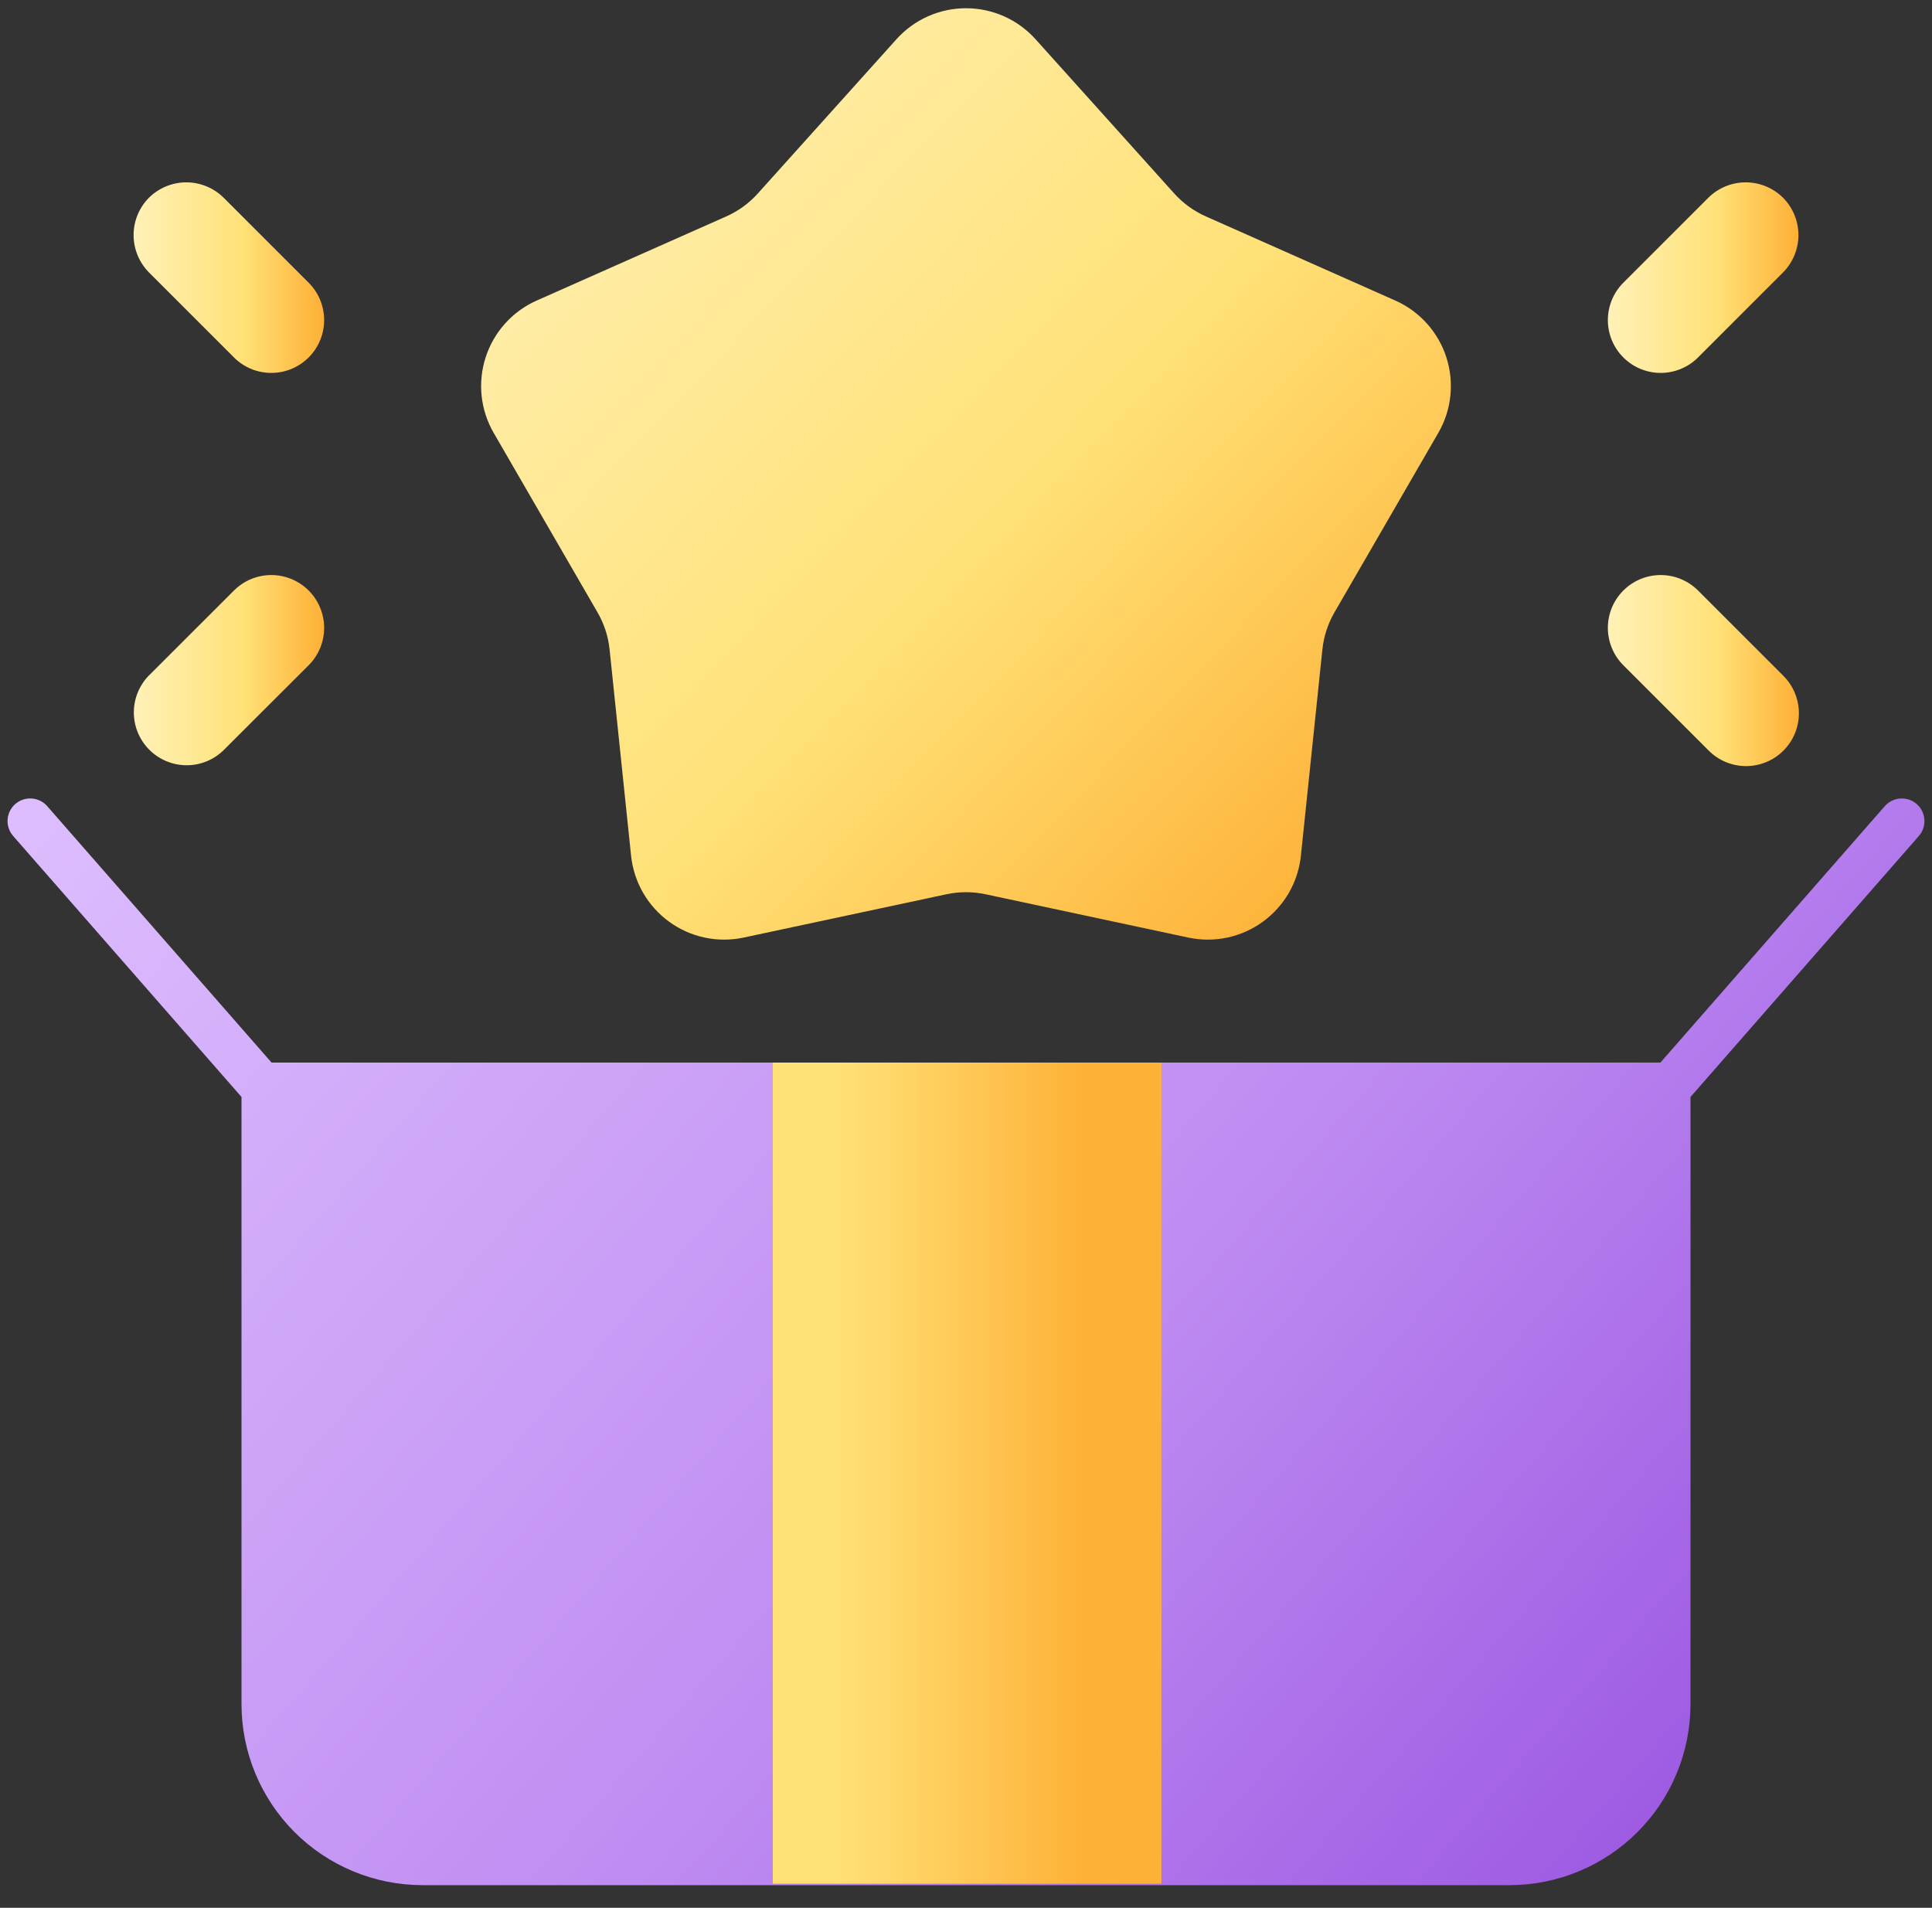
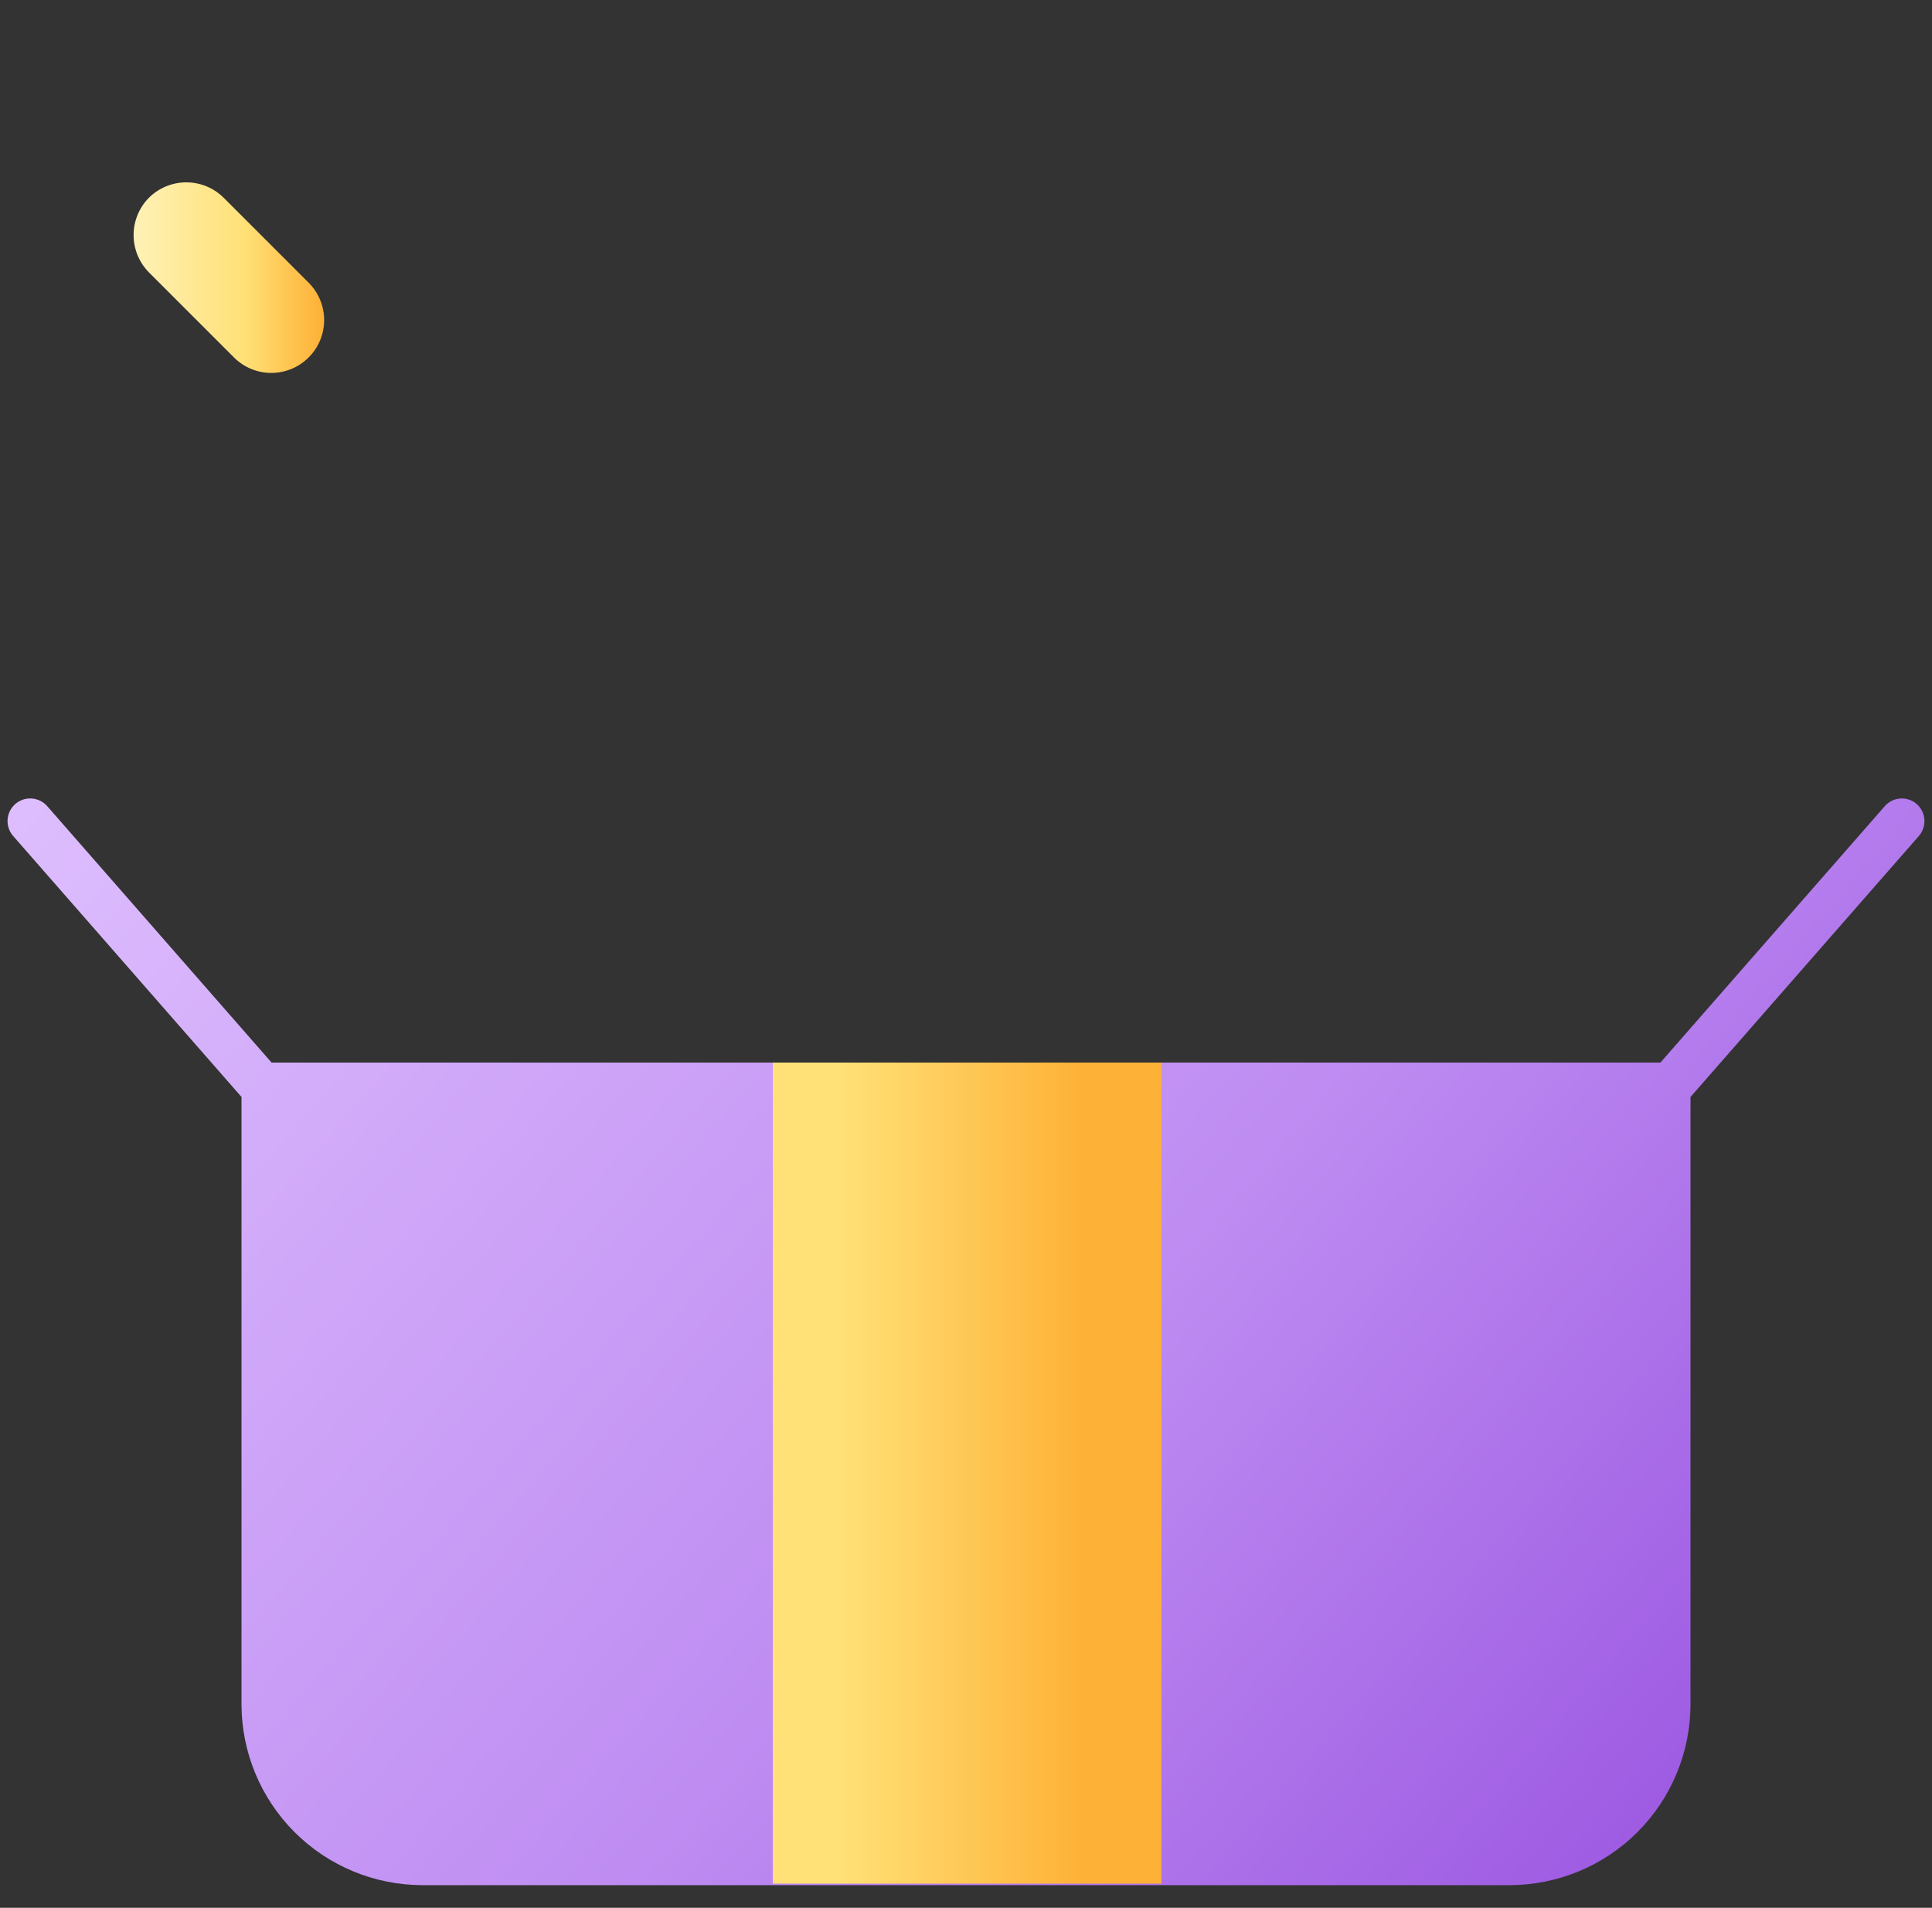
<svg xmlns="http://www.w3.org/2000/svg" width="80" height="79" viewBox="0 0 80 79" fill="none">
  <rect x="0" y="0" width="80" height="79" fill="#333333" stroke="none" />
  <g id="Flat">
    <g id="Color">
      <path id="Vector" d="M79.367 33.294C79.18 33.131 78.935 33.048 78.687 33.065C78.439 33.081 78.208 33.196 78.044 33.383L68.754 44H11.245L1.956 33.383C1.792 33.195 1.56 33.081 1.312 33.065C1.064 33.048 0.82 33.131 0.632 33.294C0.445 33.458 0.331 33.69 0.314 33.938C0.298 34.186 0.381 34.43 0.544 34.617L10 45.424V70.562C10 72.552 10.79 74.459 12.197 75.866C13.603 77.272 15.511 78.062 17.5 78.062H62.5C64.489 78.062 66.397 77.272 67.803 75.866C69.21 74.459 70 72.552 70 70.562V45.424L79.456 34.617C79.537 34.525 79.599 34.417 79.638 34.3C79.677 34.184 79.694 34.06 79.685 33.938C79.677 33.815 79.645 33.695 79.59 33.584C79.535 33.474 79.46 33.376 79.367 33.294Z" fill="url(#paint0_linear_913_76)" />
      <g id="Group">
        <path id="Vector_2" d="M32 44H48.09V78H32V44Z" fill="url(#paint1_linear_913_76)" />
-         <path id="Vector_3" d="M73.832 8.188C73.421 7.78 72.865 7.551 72.285 7.551C71.706 7.551 71.15 7.78 70.739 8.188L67.203 11.723C66.8 12.135 66.575 12.689 66.578 13.265C66.581 13.842 66.811 14.394 67.219 14.801C67.626 15.209 68.178 15.439 68.755 15.442C69.331 15.445 69.885 15.22 70.297 14.816L73.832 11.281C74.24 10.869 74.469 10.313 74.469 9.734C74.469 9.155 74.24 8.599 73.832 8.188Z" fill="url(#paint2_linear_913_76)" />
-         <path id="Vector_4" d="M73.832 27.971L70.297 24.438C69.885 24.034 69.331 23.809 68.755 23.812C68.178 23.815 67.626 24.045 67.219 24.453C66.811 24.86 66.581 25.412 66.578 25.988C66.575 26.565 66.8 27.119 67.203 27.531L70.739 31.066C70.941 31.273 71.182 31.437 71.449 31.55C71.715 31.662 72.001 31.721 72.29 31.723C72.579 31.724 72.865 31.668 73.133 31.558C73.4 31.448 73.643 31.287 73.848 31.082C74.052 30.878 74.214 30.635 74.324 30.367C74.434 30.1 74.49 29.814 74.489 29.524C74.487 29.235 74.428 28.949 74.316 28.683C74.203 28.417 74.039 28.175 73.832 27.973V27.971Z" fill="url(#paint3_linear_913_76)" />
        <path id="Vector_5" d="M6.167 8.188C6.579 7.78 7.135 7.551 7.714 7.551C8.294 7.551 8.85 7.78 9.261 8.188L12.797 11.723C13.2 12.135 13.425 12.689 13.422 13.265C13.419 13.842 13.189 14.394 12.781 14.801C12.373 15.209 11.822 15.439 11.245 15.442C10.669 15.445 10.115 15.22 9.703 14.816L6.167 11.279C5.76 10.867 5.532 10.312 5.532 9.733C5.532 9.154 5.76 8.599 6.167 8.188Z" fill="url(#paint4_linear_913_76)" />
-         <path id="Vector_6" d="M6.167 27.971L9.703 24.438C10.115 24.034 10.669 23.809 11.245 23.812C11.822 23.815 12.373 24.045 12.781 24.453C13.189 24.86 13.419 25.412 13.422 25.988C13.425 26.565 13.2 27.119 12.797 27.531L9.261 31.062C8.85 31.466 8.295 31.691 7.719 31.688C7.143 31.685 6.591 31.455 6.183 31.047C5.776 30.64 5.545 30.088 5.542 29.512C5.539 28.935 5.764 28.381 6.167 27.969V27.971Z" fill="url(#paint5_linear_913_76)" />
-         <path id="Vector_7" d="M40.809 37.03L49.207 38.824C49.739 38.937 50.288 38.937 50.819 38.824C51.35 38.711 51.852 38.488 52.291 38.168C52.731 37.849 53.098 37.441 53.37 36.971C53.641 36.5 53.811 35.978 53.867 35.438L54.757 26.896C54.814 26.353 54.984 25.829 55.257 25.358L59.558 17.924C59.83 17.454 60 16.932 60.056 16.392C60.113 15.851 60.056 15.305 59.888 14.789C59.72 14.272 59.446 13.796 59.082 13.393C58.719 12.989 58.274 12.666 57.778 12.446L49.929 8.96C49.431 8.739 48.985 8.415 48.62 8.009L42.88 1.625C42.517 1.221 42.073 0.898 41.577 0.676C41.08 0.455 40.543 0.341 40 0.341C39.457 0.341 38.919 0.455 38.423 0.676C37.927 0.898 37.483 1.221 37.12 1.625L31.379 8.013C31.015 8.418 30.569 8.742 30.07 8.963L22.222 12.446C21.726 12.666 21.281 12.989 20.918 13.393C20.554 13.796 20.28 14.272 20.112 14.789C19.944 15.305 19.887 15.851 19.943 16.392C20 16.932 20.17 17.454 20.442 17.924L24.742 25.358C25.016 25.829 25.186 26.353 25.242 26.896L26.132 35.438C26.189 35.978 26.359 36.5 26.63 36.971C26.902 37.441 27.269 37.849 27.708 38.168C28.148 38.488 28.649 38.711 29.181 38.824C29.712 38.937 30.261 38.937 30.792 38.824L39.191 37.03C39.724 36.916 40.276 36.916 40.809 37.03Z" fill="url(#paint6_linear_913_76)" />
      </g>
    </g>
  </g>
  <defs>
    <linearGradient id="paint0_linear_913_76" x1="0.309" y1="33.064" x2="61.775" y2="86.407" gradientUnits="userSpaceOnUse">
      <stop stop-color="#DEBEFE" />
      <stop offset="0.593" stop-color="#BF8DF2" />
      <stop offset="1" stop-color="#9C58E2" />
    </linearGradient>
    <linearGradient id="paint1_linear_913_76" x1="34.73" y1="61" x2="44.881" y2="61" gradientUnits="userSpaceOnUse">
      <stop stop-color="#FFE177" />
      <stop offset="1" stop-color="#FEB137" />
    </linearGradient>
    <linearGradient id="paint2_linear_913_76" x1="66.392" y1="11.496" x2="74.378" y2="11.496" gradientUnits="userSpaceOnUse">
      <stop stop-color="#FFF2BA" />
      <stop offset="0.593" stop-color="#FFE177" />
      <stop offset="1" stop-color="#FEB137" />
    </linearGradient>
    <linearGradient id="paint3_linear_913_76" x1="66.392" y1="27.767" x2="74.398" y2="27.767" gradientUnits="userSpaceOnUse">
      <stop stop-color="#FFF2BA" />
      <stop offset="0.593" stop-color="#FFE177" />
      <stop offset="1" stop-color="#FEB137" />
    </linearGradient>
    <linearGradient id="paint4_linear_913_76" x1="5.346" y1="11.496" x2="13.331" y2="11.496" gradientUnits="userSpaceOnUse">
      <stop stop-color="#FFF2BA" />
      <stop offset="0.593" stop-color="#FFE177" />
      <stop offset="1" stop-color="#FEB137" />
    </linearGradient>
    <linearGradient id="paint5_linear_913_76" x1="5.357" y1="27.75" x2="13.331" y2="27.75" gradientUnits="userSpaceOnUse">
      <stop stop-color="#FFF2BA" />
      <stop offset="0.593" stop-color="#FFE177" />
      <stop offset="1" stop-color="#FEB137" />
    </linearGradient>
    <linearGradient id="paint6_linear_913_76" x1="17" y1="4" x2="53.5" y2="39" gradientUnits="userSpaceOnUse">
      <stop stop-color="#FFF2BA" />
      <stop offset="0.593" stop-color="#FFE177" />
      <stop offset="1" stop-color="#FEB137" />
    </linearGradient>
  </defs>
</svg>